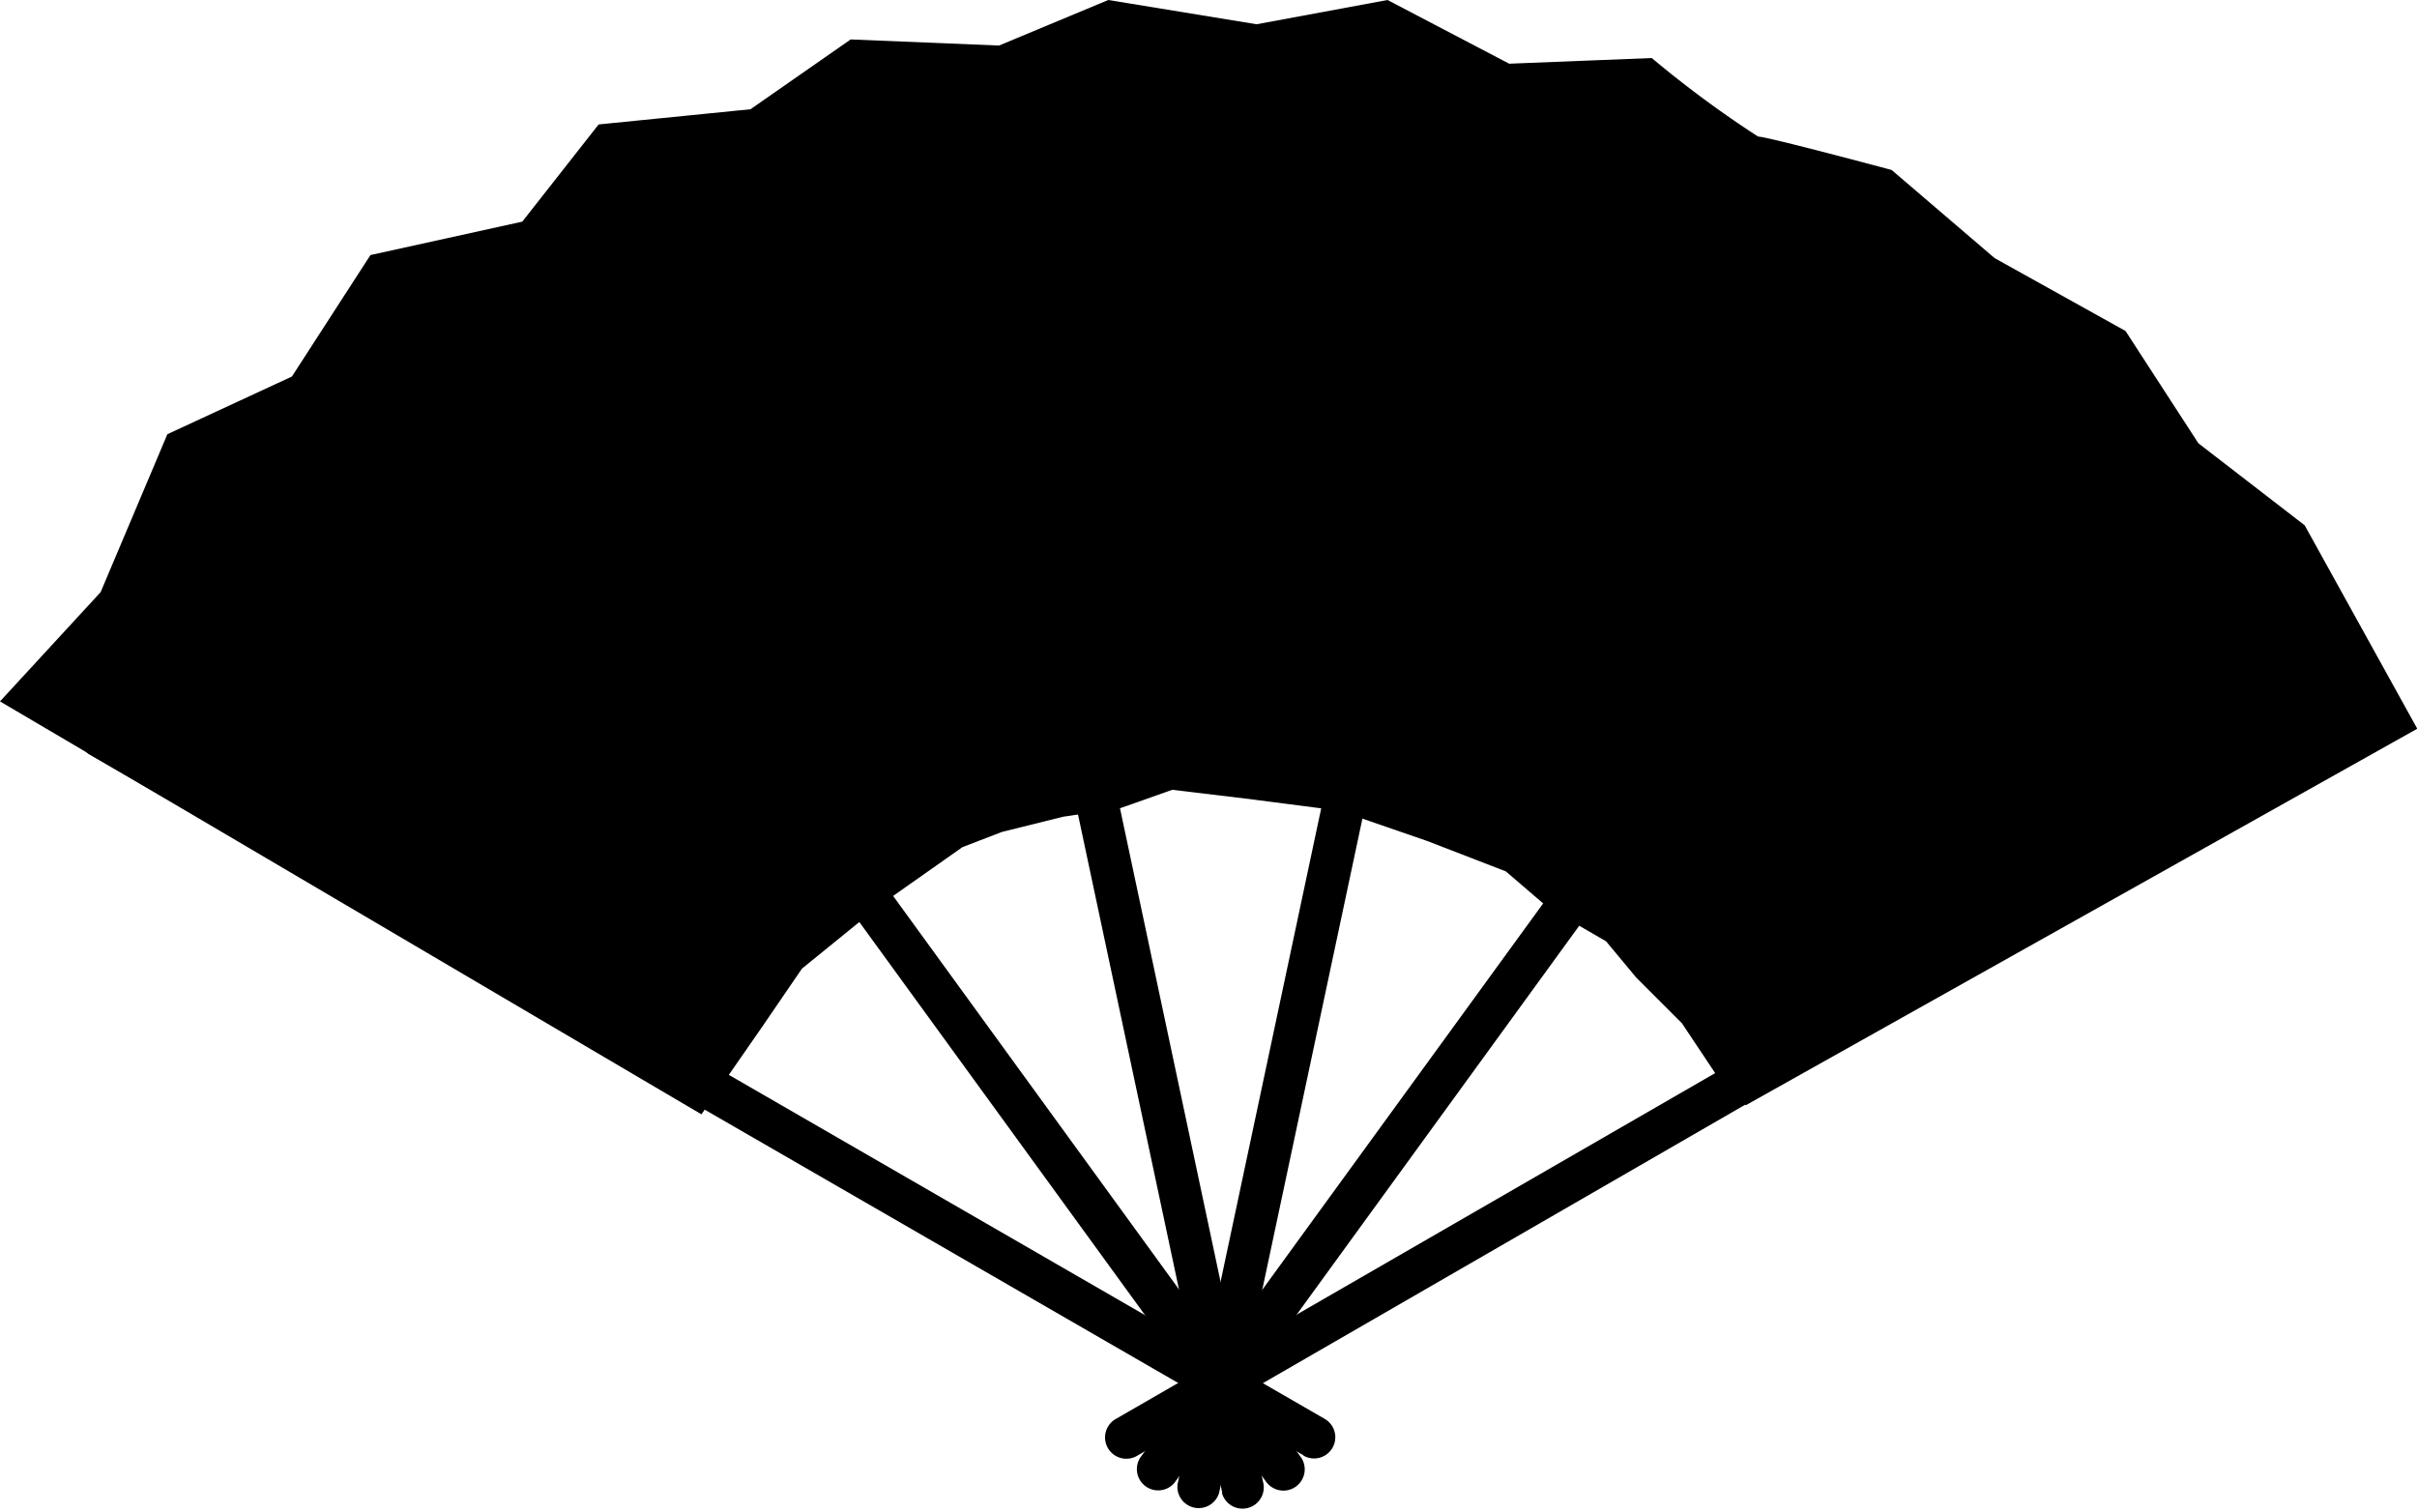
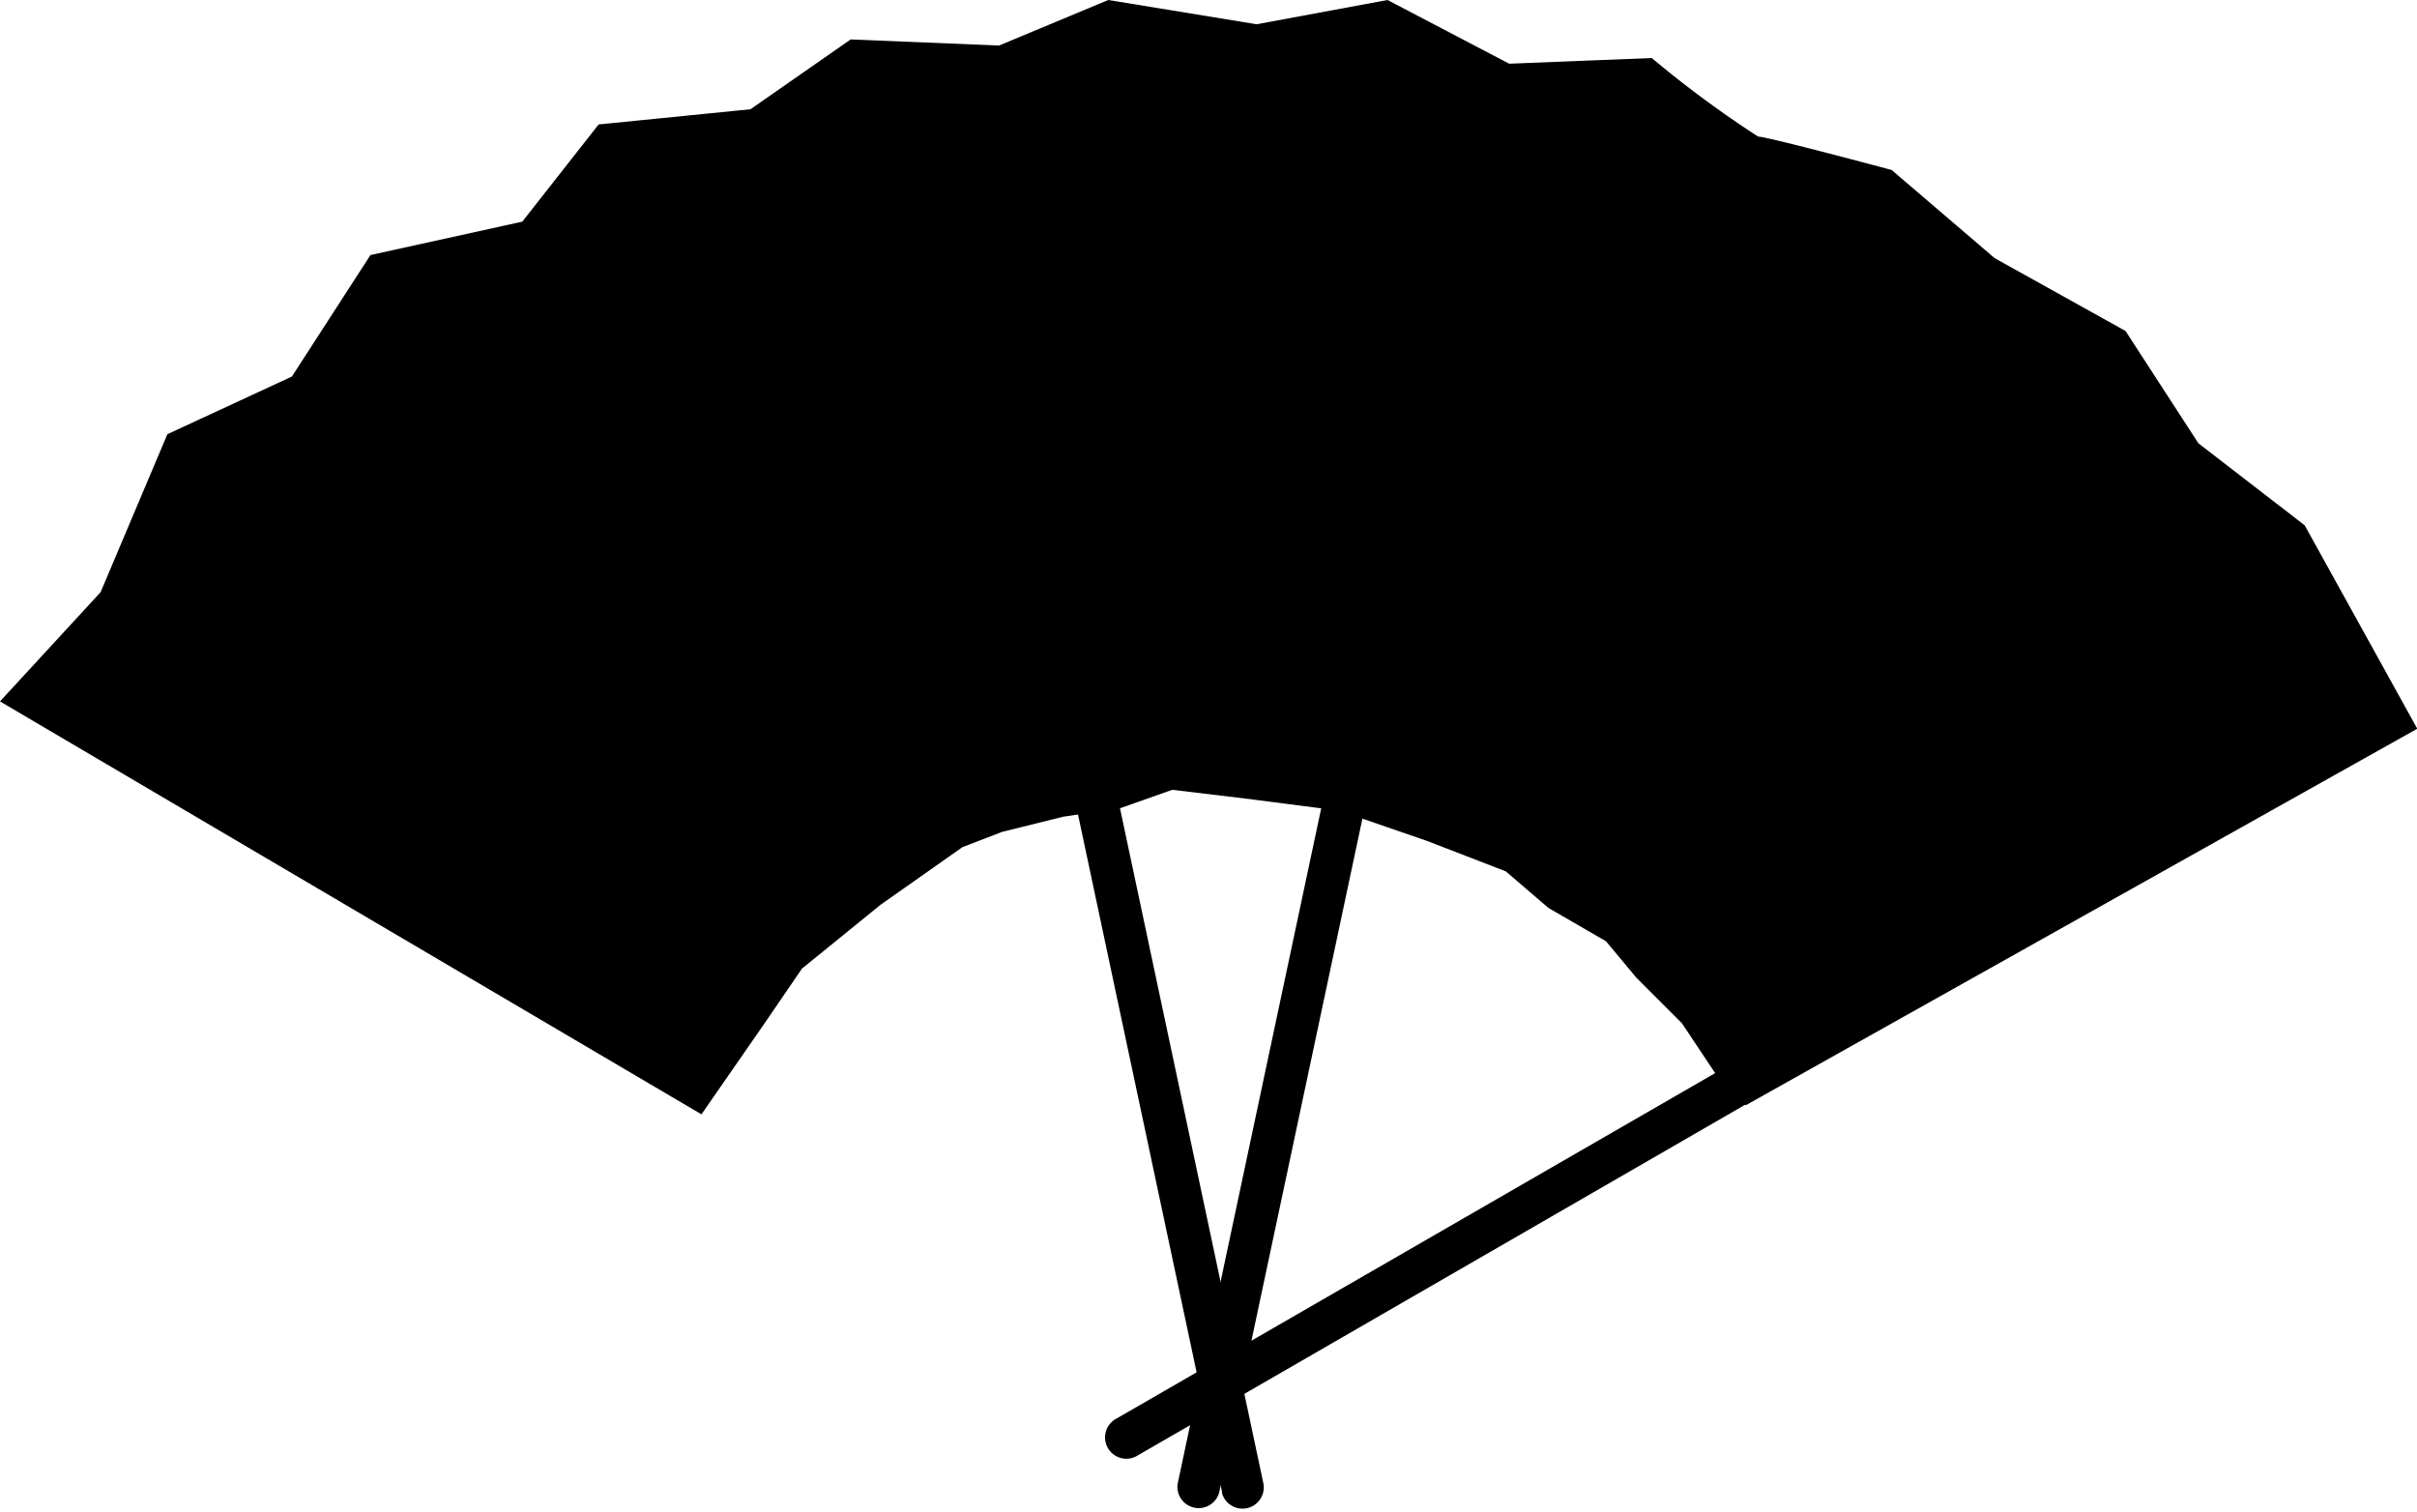
<svg xmlns="http://www.w3.org/2000/svg" width="27.697" height="17.328" viewBox="0 0 27.697 17.328">
  <g id="グループ_23145" data-name="グループ 23145" transform="translate(8601 -1905.267)">
    <path id="パス_12679" data-name="パス 12679" d="M49.527,20.739,46.184,5.015a.244.244,0,0,1,.477-.1L50,20.638a.244.244,0,0,1-.477.1" transform="translate(-8636.521 1901.636)" />
-     <path id="パス_12681" data-name="パス 12681" d="M31.251,28.988,21.8,15.983A.243.243,0,0,1,22.2,15.7L31.645,28.7a.244.244,0,0,1-.394.287" transform="translate(-8617.734 1893.271)" />
-     <path id="パス_12683" data-name="パス 12683" d="M17.908,43.955,3.986,35.918A.244.244,0,0,1,4.23,35.5l13.922,8.038a.243.243,0,1,1-.243.421" transform="translate(-8603.972 1877.989)" />
    <path id="パス_12684" data-name="パス 12684" d="M69.2,35.918,55.278,43.956a.244.244,0,1,1-.244-.422L68.956,35.5a.244.244,0,0,1,.244.422" transform="translate(-8643.239 1877.989)" />
-     <path id="パス_12686" data-name="パス 12686" d="M66.291,15.983,56.842,28.988a.244.244,0,0,1-.394-.286L65.9,15.7a.244.244,0,1,1,.394.286" transform="translate(-8644.383 1893.271)" />
    <path id="パス_12688" data-name="パス 12688" d="M62.259,5.015,58.917,20.739a.244.244,0,0,1-.476-.1L61.783,4.914a.244.244,0,1,1,.476.1" transform="translate(-8645.947 1901.636)" />
    <path id="パス_12689" data-name="パス 12689" d="M20.007,12.665,27.7,8.351,26.41,6.02l-1.218-.94-.835-1.287-1.5-.835L21.677,1.948s-1.426-.383-1.531-.383a12.3,12.3,0,0,1-1.218-.9L17.294.73,15.9,0l-1.5.278L12.7,0,11.448.522l-1.7-.07-1.148.8-1.74.174L5.985,2.54l-1.74.383-.9,1.392-1.427.661-.765,1.81L0,8.038,8.038,12.77l.7-1.009.452-.661.9-.731.939-.661.452-.174.7-.174.661-.1.591-.209.835.1,1.079.139,1.009.348.9.348.487.418.661.383.348.418.522.522.418.627Z" transform="translate(-8601 1905.267)" />
    <rect id="長方形_5280" data-name="長方形 5280" width="27.697" height="17.328" transform="translate(-8601 1905.267)" fill="none" />
  </g>
</svg>